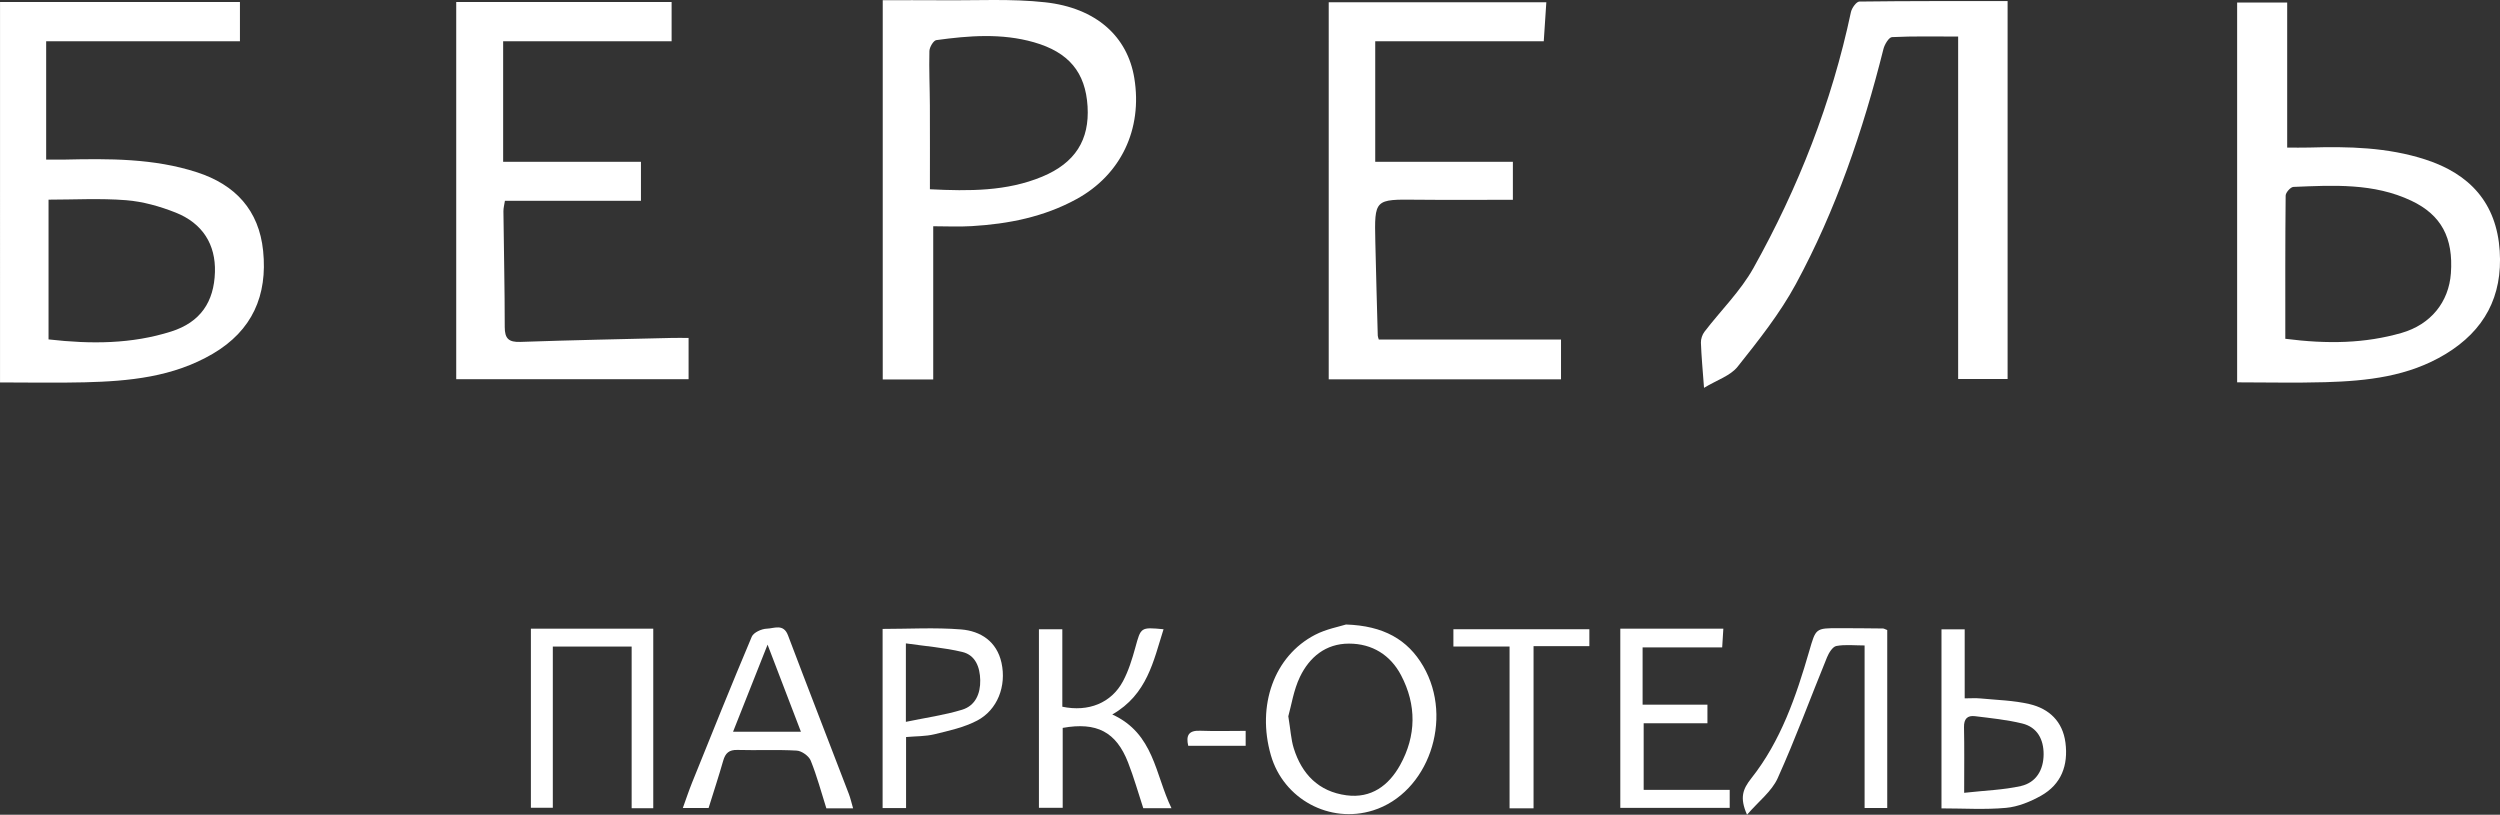
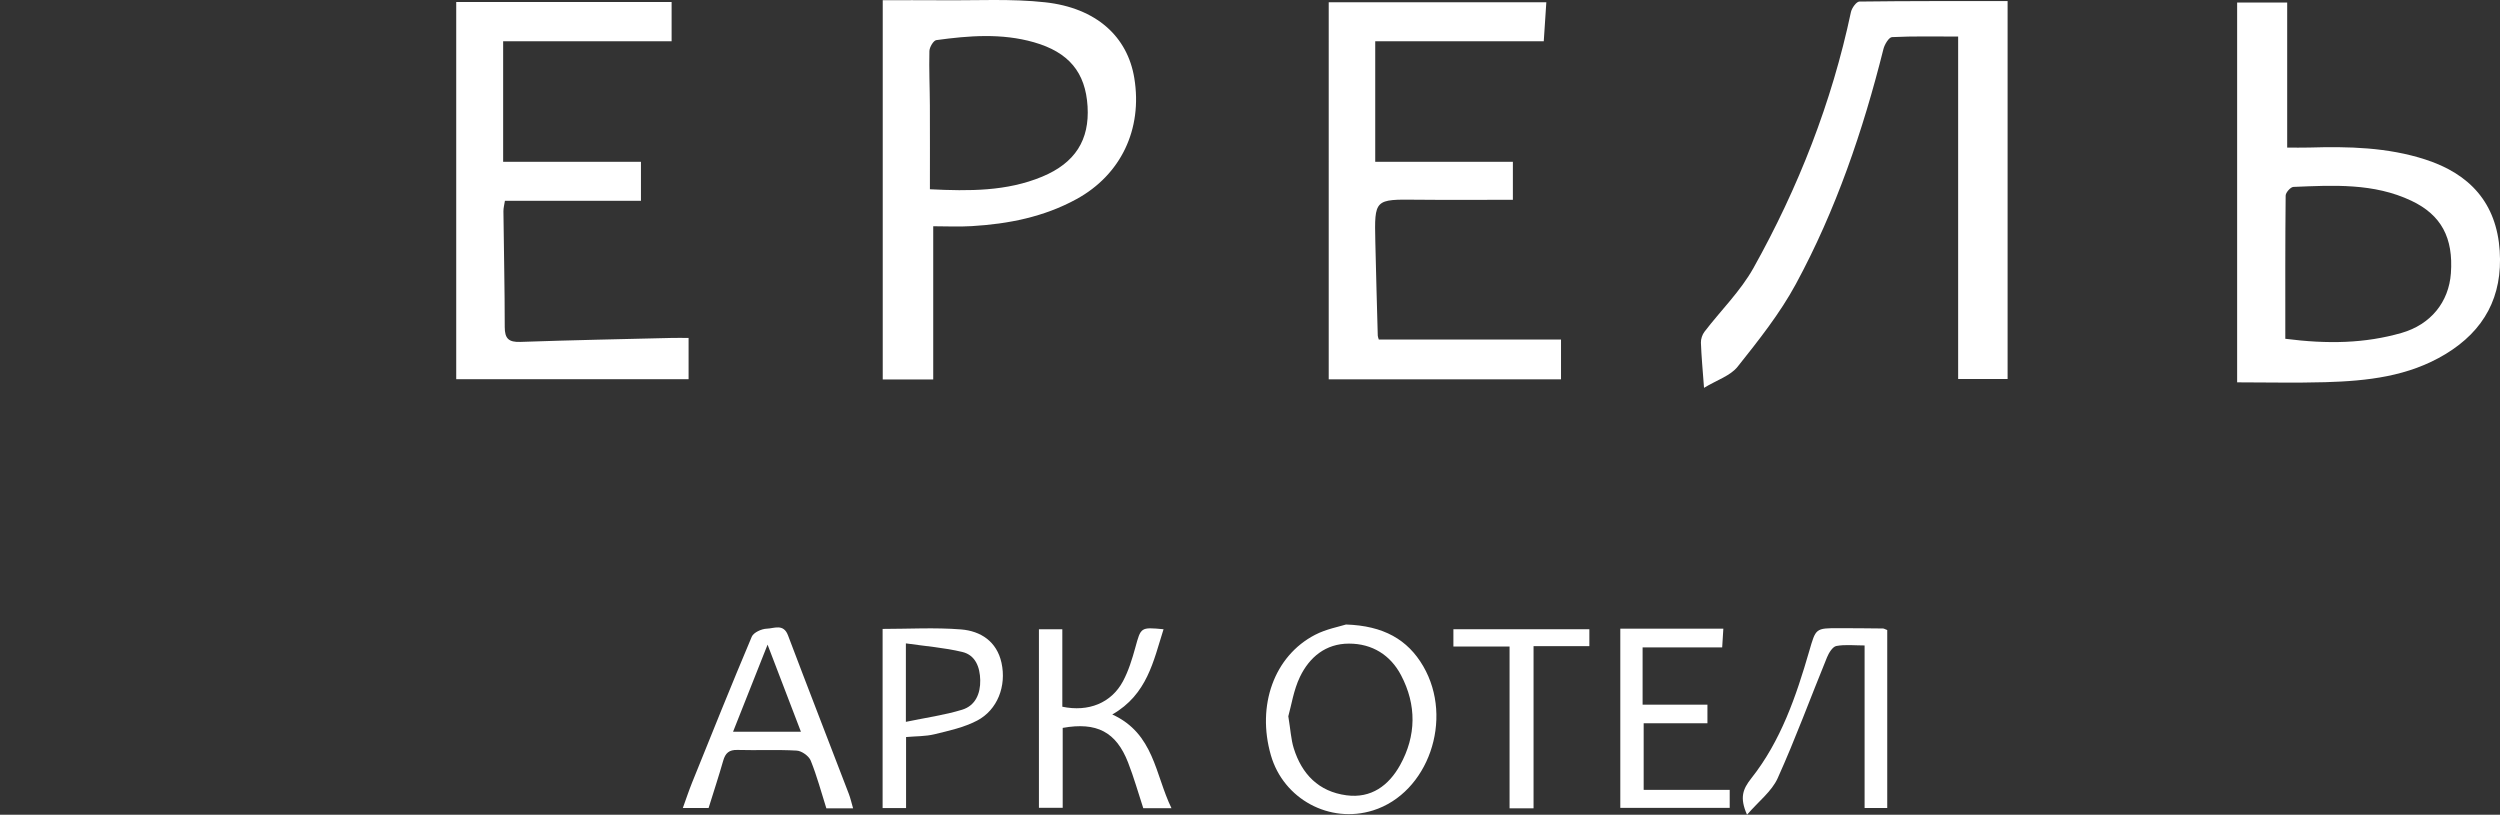
<svg xmlns="http://www.w3.org/2000/svg" id="Layer_2" data-name="Layer 2" viewBox="0 0 798.23 260.14">
  <rect x="0" y="0" width="798.23" height="260.14" fill="#333333" stroke="none" />
  <defs>
    <style> .cls-1 { fill: #fff; stroke-width: 0px; } </style>
  </defs>
  <g id="Layer_1-2" data-name="Layer 1">
    <g>
-       <path class="cls-1" d="m0,.64h76.61v12.54H14.74v37.78c2.18,0,3.93.03,5.69,0,14.33-.32,28.66-.44,42.5,4.06,12.18,3.96,19.77,12.07,21.09,25.11,1.44,14.19-3.46,25.43-16.1,32.84-12.67,7.43-26.7,8.75-40.91,9.1-8.96.22-17.94.04-27,.04V.64Zm15.5,107.73c13.67,1.56,26.58,1.46,39.13-2.51,9.34-2.96,13.72-9.43,14-19,.25-8.74-3.87-15.54-12.56-18.99-5.03-1.99-10.47-3.53-15.84-3.95-8.32-.65-16.73-.17-24.73-.17v44.63Z" />
      <path class="cls-1" d="m714.3,122.09V.8h15.98v46.32c2.24,0,4.66.06,7.07-.01,12.51-.37,24.97-.09,37.02,3.81,14.2,4.58,22.77,13.88,23.77,29.21.94,14.47-4.86,25.39-17.31,32.93-11.86,7.18-25.01,8.58-38.38,8.97-9.43.27-18.88.05-28.14.05Zm15.38-13.92c13.55,1.74,25.45,1.48,37.11-1.87,9.35-2.68,15.1-9.87,15.76-19.04.82-11.33-3.06-18.63-12.61-23.16-12.03-5.7-24.9-4.94-37.68-4.42-.9.04-2.46,1.8-2.47,2.77-.16,15.1-.11,30.2-.11,45.7Z" />
      <path class="cls-1" d="m544.08,123.82c-.43-5.79-.84-10.1-.99-14.41-.04-1.16.43-2.56,1.13-3.48,5.2-6.8,11.51-12.96,15.64-20.35,14.34-25.67,25.01-52.86,31.13-81.73.28-1.3,1.75-3.34,2.69-3.35,15.77-.21,31.54-.15,47.33-.15v120.67h-15.79V11.67c-7.27,0-14.21-.16-21.12.18-.99.05-2.37,2.33-2.73,3.79-6.53,26.07-15.16,51.41-27.97,75.06-5.09,9.4-11.89,17.96-18.58,26.37-2.32,2.93-6.64,4.27-10.73,6.76Z" />
      <path class="cls-1" d="m297.97,72.24v48.93h-16.12V.07c6.14,0,12.57-.05,18.99.01,10.96.11,22.01-.54,32.85.65,16.34,1.79,26.31,10.94,28.48,24.18,2.7,16.42-4.36,30.94-18.41,38.64-10.47,5.74-21.77,7.95-33.47,8.65-4.12.25-8.26.04-12.33.04Zm-1.06-11.81c12.6.62,24.51.68,35.82-4.01,10.6-4.4,15.17-11.77,14.52-22.46-.66-10.84-5.97-17.28-17.14-20.47-10.3-2.94-20.76-2.11-31.16-.68-.91.13-2.17,2.26-2.2,3.49-.15,5.81.12,11.63.15,17.45.04,8.77.01,17.53.01,26.68Z" />
      <path class="cls-1" d="m214.44,13.17h-53.79v38.5h44v12.44h-43.43c-.17,1.15-.49,2.25-.48,3.35.13,12.32.42,24.63.42,36.95,0,3.71,1.27,4.88,4.97,4.76,16.13-.56,32.27-.88,48.41-1.27,1.64-.04,3.28,0,5.32,0v13.18h-74.19V.63h68.77v12.54Z" />
      <path class="cls-1" d="m439.1,13.17v38.5h43.95v12.12c-10.32,0-20.43.09-30.53-.02-13.66-.15-13.69-.22-13.39,13.44.22,9.99.51,19.97.78,29.96,0,.32.16.64.33,1.25h58.18v12.7h-74.17V.72h69.48c-.28,4.26-.55,8.33-.82,12.45h-53.81Z" />
      <path class="cls-1" d="m429.77,199.4c11.95.39,19.69,4.79,24.65,13.3,9.87,16.95,1.55,40.53-15.99,46.05-13.87,4.36-28.61-3.59-32.65-17.61-4.58-15.9,1.04-31.66,14.09-38.44,3.59-1.87,7.77-2.62,9.89-3.3Zm-18.42,29.32c.71,4.31.86,7.36,1.73,10.18,2.58,8.29,7.97,13.85,16.82,15.03,7.93,1.06,13.53-3.14,17.14-9.64,5.2-9.36,5.28-19.22.32-28.67-3.38-6.45-9.21-10.13-16.65-10.12-7.43,0-12.61,4.32-15.65,10.63-2.03,4.23-2.73,9.11-3.72,12.6Z" />
-       <path class="cls-1" d="m169.51,200.73h39.07v57.33h-6.9v-51.62h-25.17v51.47h-7v-57.18Z" />
      <path class="cls-1" d="m272.4,258.1h-8.55c-1.66-5.25-3.02-10.38-5-15.26-.6-1.47-2.88-3.09-4.47-3.18-6.29-.36-12.62-.03-18.93-.21-2.69-.08-3.85,1.03-4.54,3.45-1.41,4.94-3.02,9.81-4.66,15.09h-8.23c1.02-2.81,1.92-5.54,2.99-8.19,6.27-15.54,12.51-31.09,19.03-46.52.57-1.34,3.15-2.51,4.82-2.55,2.27-.06,5.29-1.7,6.73,2.1,6.4,16.91,12.96,33.76,19.43,50.64.53,1.37.84,2.83,1.37,4.63Zm-38.34-24.46h21.67c-3.57-9.33-6.91-18.05-10.65-27.81-3.85,9.72-7.3,18.43-11.02,27.81Z" />
      <path class="cls-1" d="m355.15,228.13c13.37,6.11,13.65,19.16,18.9,29.93h-9.01c-1.61-4.9-3-9.87-4.87-14.64-3.81-9.73-9.98-12.96-20.86-11.01v25.52h-7.59v-57.01h7.47v24.73c8.35,1.75,15.66-1.19,19.37-8.14,1.78-3.33,2.92-7.06,3.93-10.72,1.8-6.53,1.67-6.57,9.02-5.88-3.22,10.14-5.19,20.81-16.37,27.22Z" />
-       <path class="cls-1" d="m619.9,258.11v-57.16h7.41v22.03c1.84,0,3.42-.13,4.98.02,5.27.51,10.64.62,15.75,1.82,6.24,1.47,10.56,5.53,11.44,12.29.94,7.24-1.31,13.31-7.8,16.96-3.4,1.91-7.33,3.52-11.15,3.87-6.71.62-13.52.17-20.64.17Zm7.23-4.97c6.8-.76,12.59-.92,18.13-2.17,4.89-1.11,7.23-5.17,7.25-10.13.02-4.73-2-8.65-6.81-9.83-4.93-1.21-10.05-1.71-15.11-2.34-2.42-.3-3.56.87-3.5,3.52.14,6.46.05,12.93.05,20.95Z" />
      <path class="cls-1" d="m602.58,201.18v56.8h-7.23v-51.89c-3.23,0-6.21-.36-9.02.17-1.19.23-2.39,2.18-2.97,3.6-5.27,12.87-10.05,25.96-15.77,38.63-1.9,4.21-6.1,7.38-9.78,11.65-2.4-5.46-1.37-8.17,1.38-11.65,9.43-11.92,14.29-26.15,18.47-40.55,2.13-7.32,1.95-7.39,9.59-7.37,4.66,0,9.31.05,13.97.1.3,0,.6.21,1.38.51Z" />
      <path class="cls-1" d="m517.36,200.73h32.89c-.13,2.04-.24,3.89-.37,5.97h-25.41v18.3h20.7v5.93h-20.36v21.26h27.47v5.75h-34.93v-57.21Z" />
      <path class="cls-1" d="m289.3,235.33v22.68h-7.49v-57.2c8.29,0,16.71-.5,25.04.16,6.27.5,11.42,3.84,12.92,10.65,1.64,7.42-1.29,15.06-7.78,18.46-4.16,2.18-8.98,3.23-13.61,4.36-2.86.7-5.92.61-9.09.89Zm-.06-29.9v25.05c6.48-1.35,12.36-2.15,17.96-3.87,4.22-1.29,5.88-5.12,5.78-9.48-.1-4.11-1.51-7.95-5.71-8.96-5.78-1.39-11.79-1.84-18.03-2.74Z" />
      <path class="cls-1" d="m481.99,258.09v-51.66h-17.93v-5.52h43.41v5.4h-17.82v51.78h-7.65Z" />
-       <path class="cls-1" d="m397.73,233.36v4.77h-18.34c-.73-3.2.02-4.96,3.8-4.81,4.76.18,9.53.04,14.53.04Z" />
    </g>
  </g>
</svg>